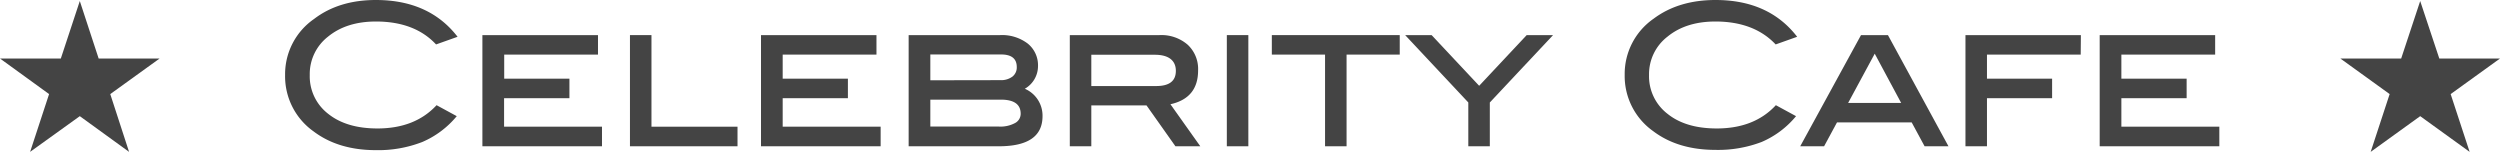
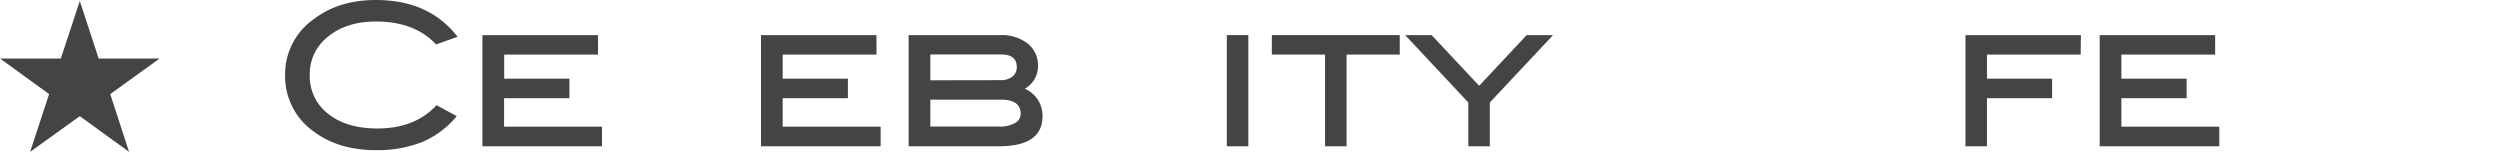
<svg xmlns="http://www.w3.org/2000/svg" viewBox="0 0 581.11 35.3">
  <defs>
    <style>.cls-1{fill:#444;}</style>
  </defs>
  <title>Datový zdroj 1</title>
  <g id="Vrstva_2" data-name="Vrstva 2">
    <g id="Vrstva_1-2" data-name="Vrstva 1">
      <g id="Vrstva_2-2" data-name="Vrstva 2">
        <g id="Vrstva_1-2-2" data-name="Vrstva 1-2">
          <path class="cls-1" d="M106.36,8.55l-5,1.78Q96.4,5,87.38,5,80.56,5,76.26,8.51A11,11,0,0,0,72,17.43a11,11,0,0,0,4.25,9q4.26,3.43,11.49,3.43,8.73,0,13.74-5.41L106.17,27a21.24,21.24,0,0,1-8,6A28.21,28.21,0,0,1,87.38,34.9q-8.73,0-14.51-4.37a15.69,15.69,0,0,1-6.6-13.1A15.6,15.6,0,0,1,73,4.41Q78.77,0,87.38,0,99.76,0,106.36,8.55Z" />
          <path class="cls-1" d="M139.93,34h-27.8V8.16H139v4.53H117.2v5.59h15.16v4.54H117.17v6.63h22.76Z" />
-           <path class="cls-1" d="M171.43,34h-25V8.16h5V29.45h20Z" />
          <path class="cls-1" d="M204.7,34H176.89V8.16h26.84v4.53h-21.8v5.59h15.16v4.54H181.93v6.63H204.7Z" />
          <path class="cls-1" d="M238.21,20.63A6.8,6.8,0,0,1,242.33,27q0,7-10.12,7h-21V8.16h21.25a9.83,9.83,0,0,1,6.47,2,6.49,6.49,0,0,1,2.35,5.21A6.08,6.08,0,0,1,238.21,20.63Zm-5.67-2a4.38,4.38,0,0,0,2.8-.83,2.68,2.68,0,0,0,1-2.22c0-1.94-1.21-2.92-3.65-2.92H216.25v6Zm-.33,10.79a7.13,7.13,0,0,0,3.71-.81,2.43,2.43,0,0,0,1.33-2.17c0-2.18-1.54-3.28-4.62-3.28H216.25v6.26Z" />
-           <path class="cls-1" d="M279,34h-5.78l-6.72-9.5H253.67V34h-5V8.16H269.5a9.32,9.32,0,0,1,6.55,2.22,7.68,7.68,0,0,1,2.44,6q0,6.42-6.43,7.85ZM268.75,20c3.05,0,4.57-1.17,4.57-3.53s-1.62-3.74-4.87-3.74H253.67V20Z" />
          <path class="cls-1" d="M290.17,34h-5V8.16h5Z" />
          <path class="cls-1" d="M325.36,12.69H313V34h-5V12.69H295.63V8.16h29.73Z" />
          <path class="cls-1" d="M361,8.16,346.3,23.82V34h-5V23.82L326.62,8.16h6.15l11.05,11.78L354.87,8.16Z" />
-           <path class="cls-1" d="M417.74,8.55l-5,1.78q-5-5.32-14-5.33-6.83,0-11.13,3.51a11,11,0,0,0-4.3,8.92,11,11,0,0,0,4.26,9q4.24,3.43,11.48,3.43,8.74,0,13.74-5.41L417.48,27a21.13,21.13,0,0,1-8,6,28.36,28.36,0,0,1-10.71,1.84q-8.75,0-14.52-4.37a15.69,15.69,0,0,1-6.6-13.1,15.62,15.62,0,0,1,6.69-13Q390.16,0,398.77,0,411.15,0,417.74,8.55Z" />
-           <path class="cls-1" d="M452.91,34h-5.55l-3-5.55H427L424,34h-5.55L432.58,8.16h6.26Zm-11-10.08-6.14-11.44-6.18,11.44Z" />
          <path class="cls-1" d="M483.65,12.69H461.86v5.59H477v4.54H461.86V34h-5V8.16h26.83Z" />
          <path class="cls-1" d="M515.87,34H488.06V8.16H514.9v4.53H493.1v5.59h15.17v4.54H493.1v6.63h22.77Z" />
          <path class="cls-1" d="M37.1,13.6,25.63,21.87,30,35.3,18.55,27,7,35.3l4.41-13.43L0,13.6H14.14L18.55.24,22.93,13.6Z" />
-           <path class="cls-1" d="M581.11,13.6l-11.47,8.27,4.41,13.43L562.56,27l-11.51,8.3,4.41-13.43L544,13.6h14.14L562.56.24,567,13.6Z" />
        </g>
      </g>
    </g>
  </g>
</svg>